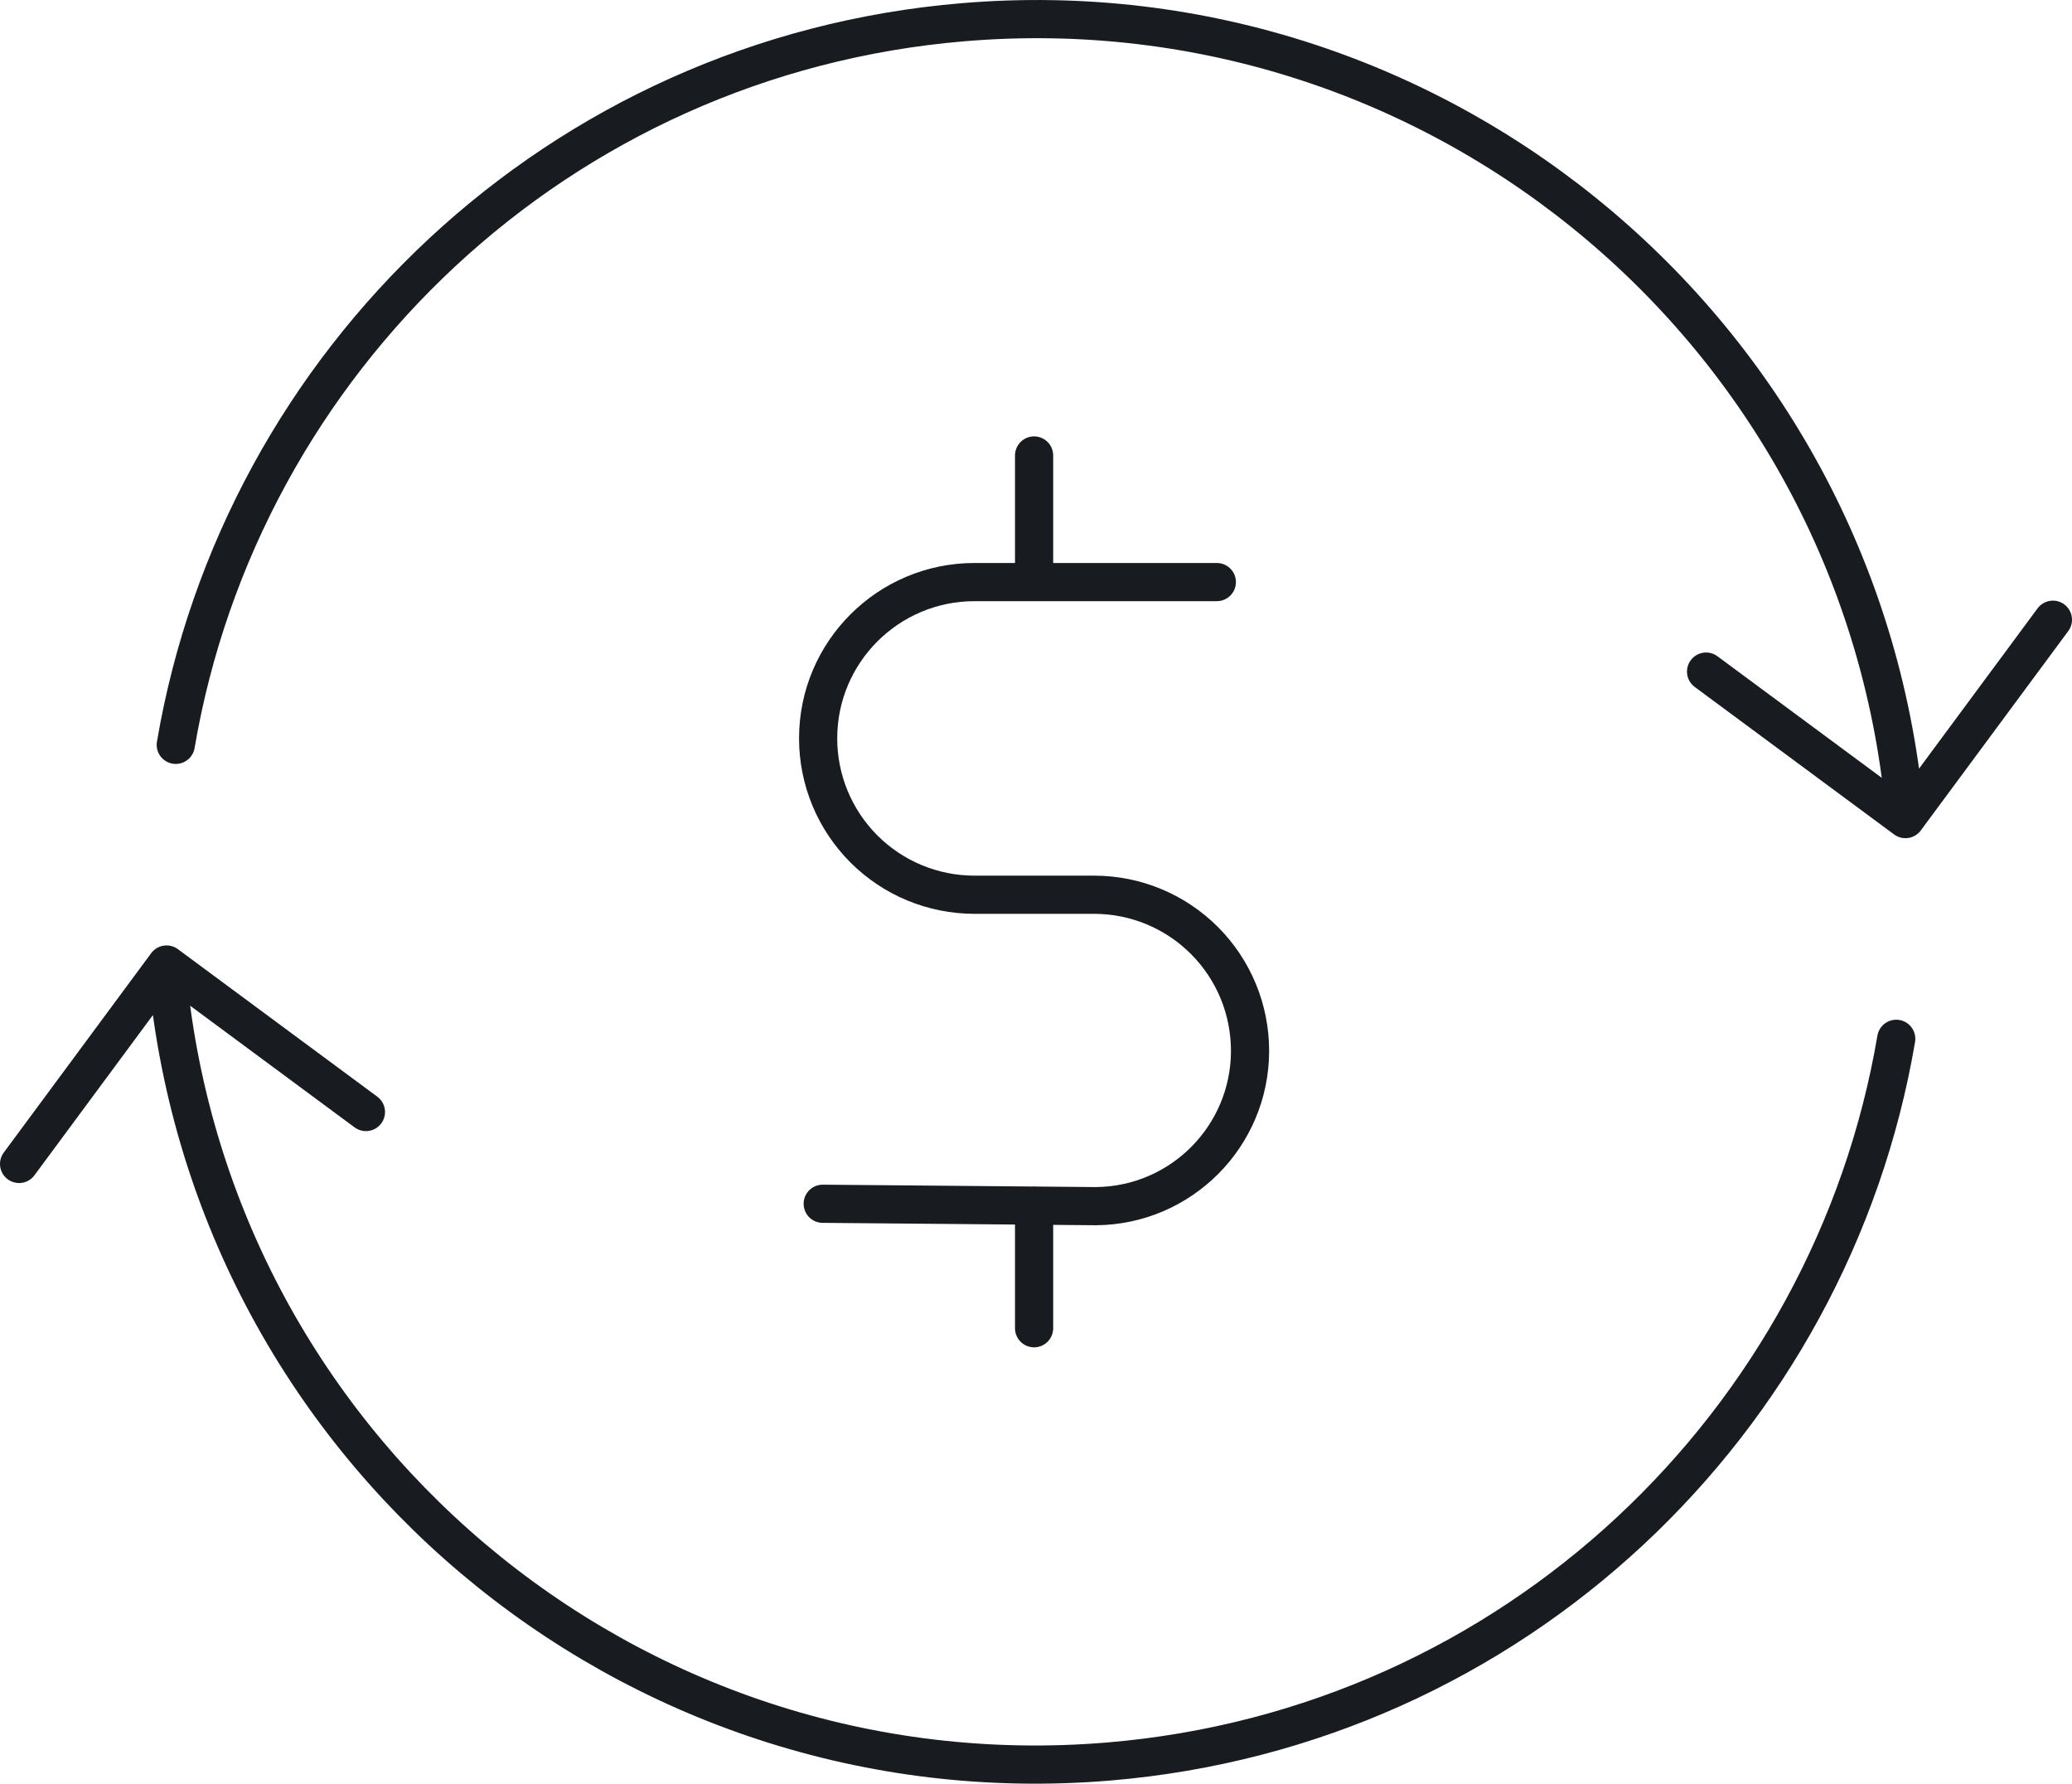
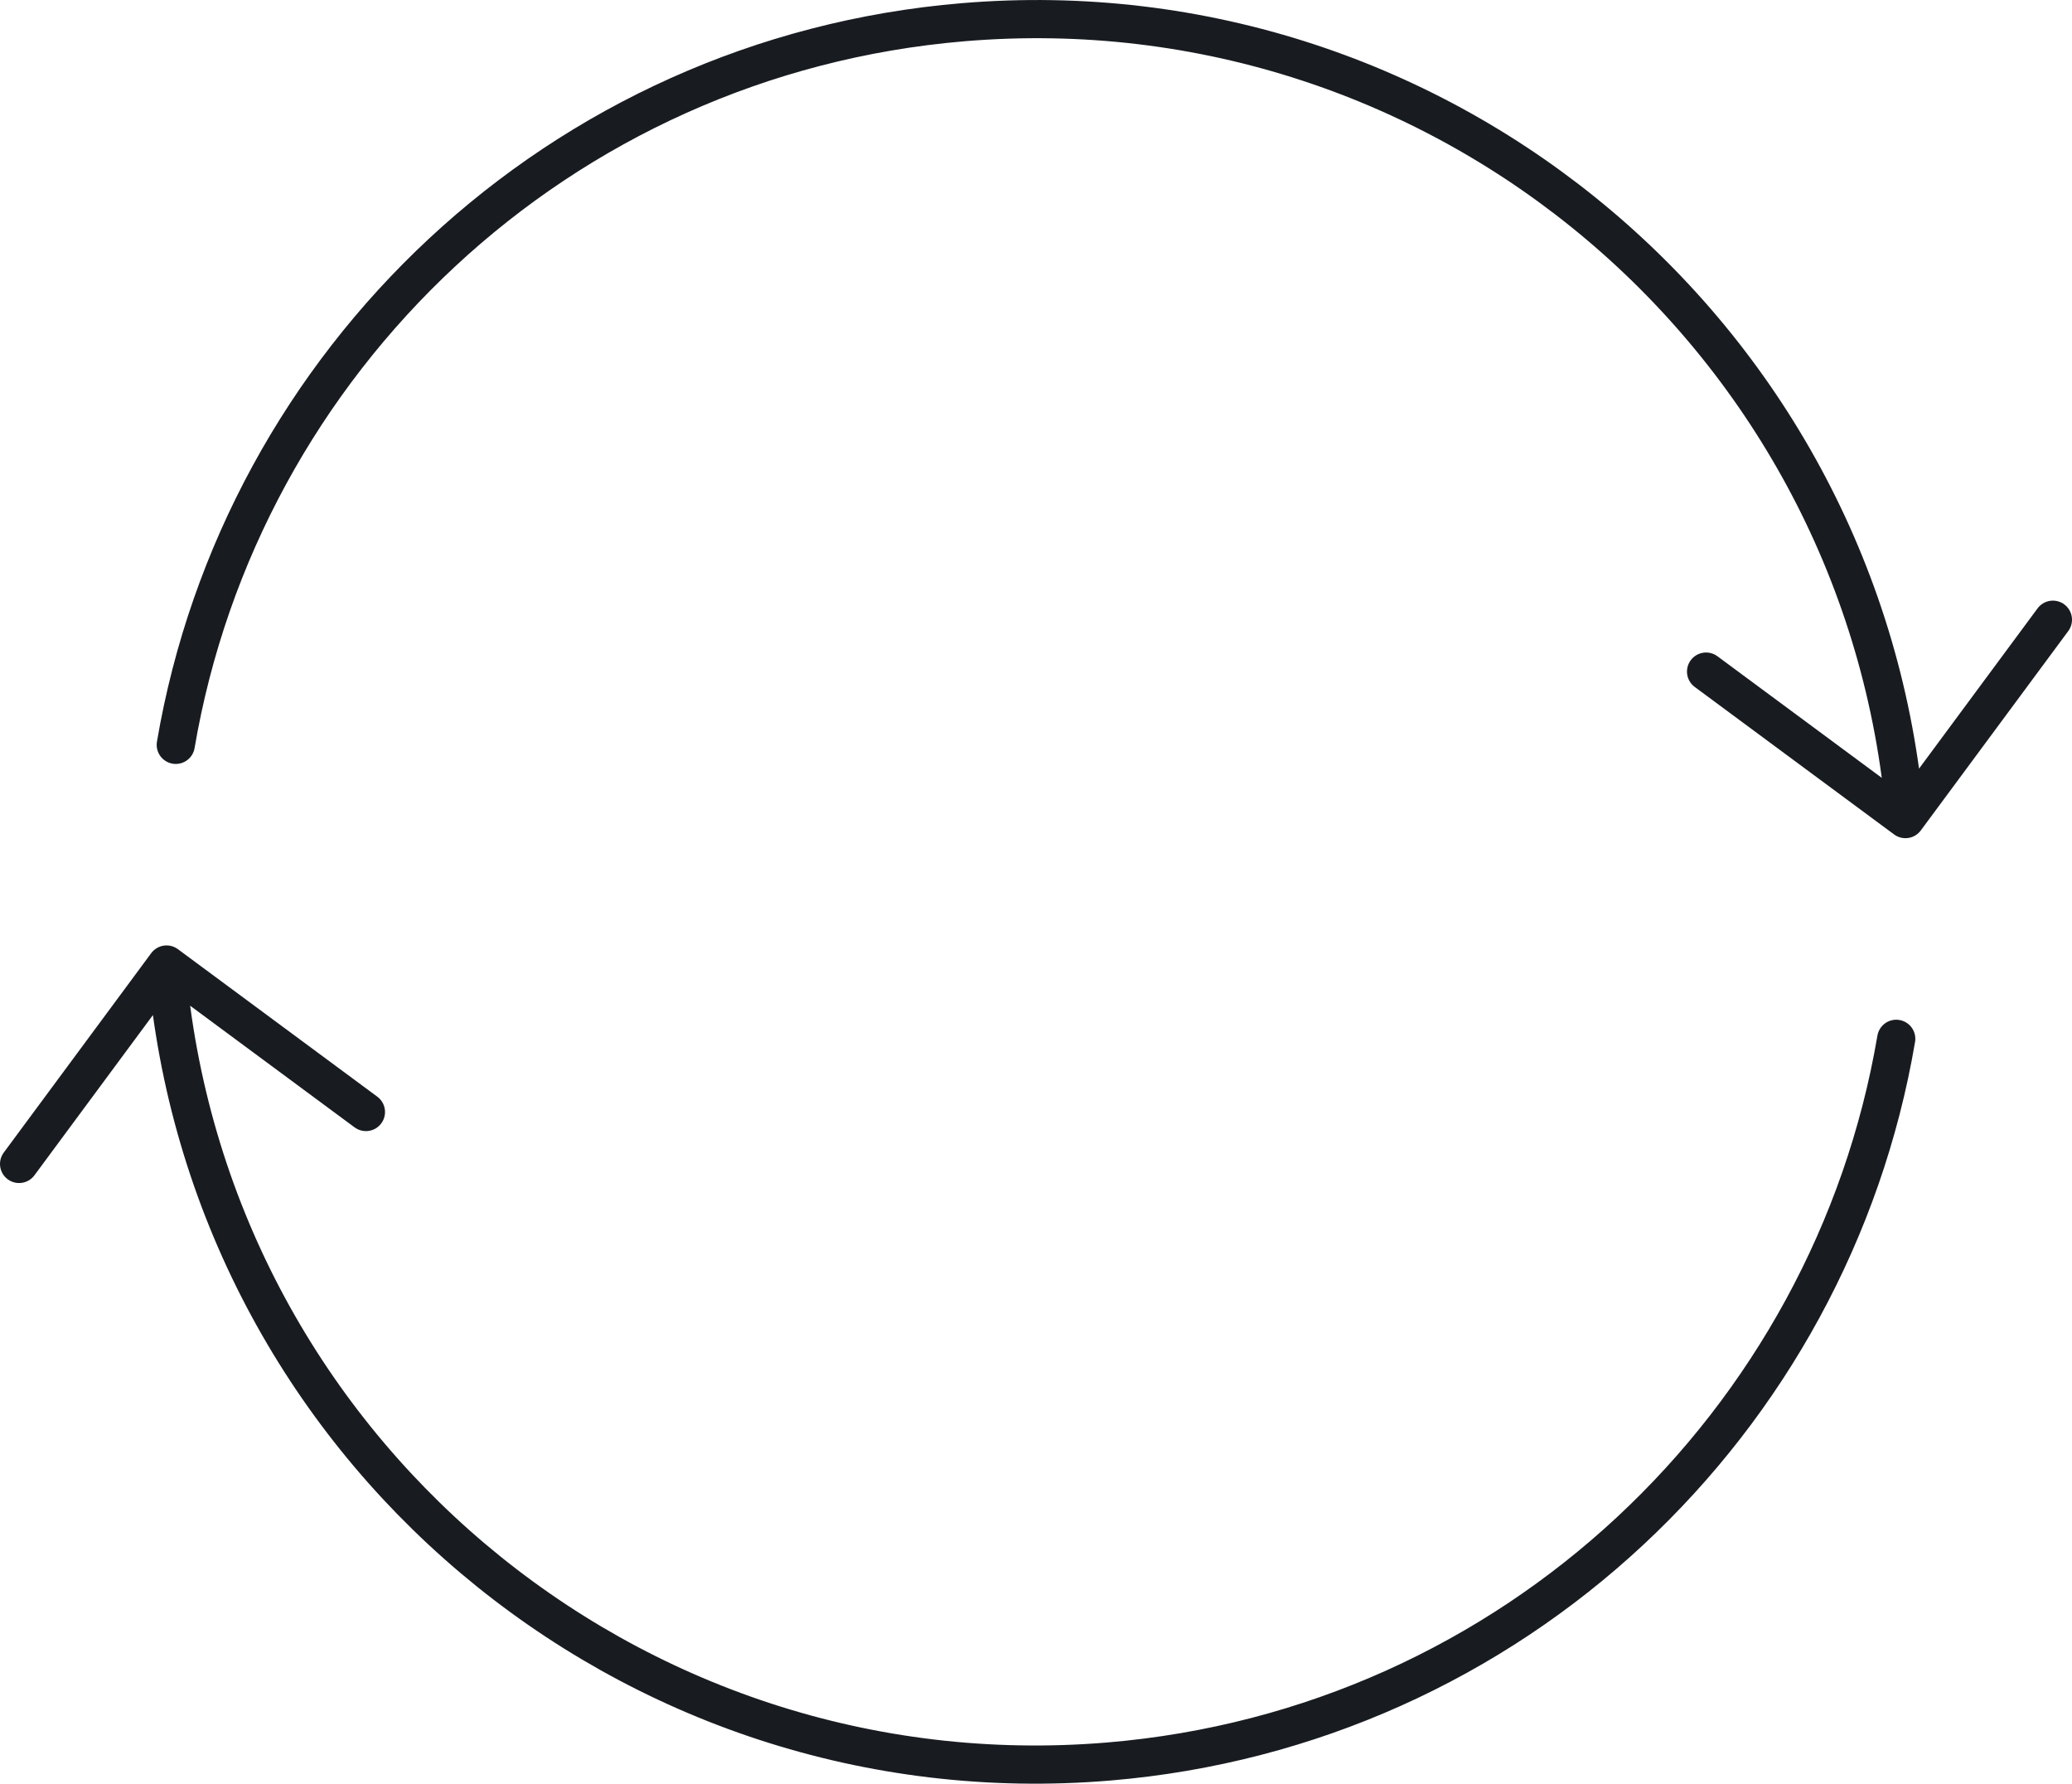
<svg xmlns="http://www.w3.org/2000/svg" id="Ebene_1" data-name="Ebene 1" viewBox="0 0 379.94 326.99">
  <defs>
    <style>
      .cls-1 {
        fill: none;
        stroke: #181c21;
        stroke-linecap: round;
        stroke-linejoin: round;
        stroke-width: 7px;
      }
    </style>
  </defs>
  <path class="cls-1" d="M349.4,150.16C342.03,62.11,264.68-3.3,176.64,4.07,102.35,10.28,44.18,66.31,32.23,136.55M30.53,176.83c7.37,88.06,84.71,153.46,172.77,146.1,74.29-6.21,132.47-62.24,144.41-132.49M376.44,113.61l-27.04,36.55-36.56-27.04M3.5,213.38l27.04-36.56,36.56,27.04" />
-   <path class="cls-1" d="M150.86,220.68l50.08.44c15.63-.12,28.25-12.81,28.28-28.44,0-3.76-.73-7.49-2.16-10.96-2.9-7.02-8.47-12.6-15.48-15.51-3.47-1.44-7.2-2.18-10.96-2.18h-21.92c-7.6,0-14.9-3.01-20.28-8.39s-8.4-12.67-8.4-20.27c0-15.83,12.85-28.66,28.68-28.66h44.43M189.62,243.5v-22.5M189.62,106.62v-23.12" />
</svg>